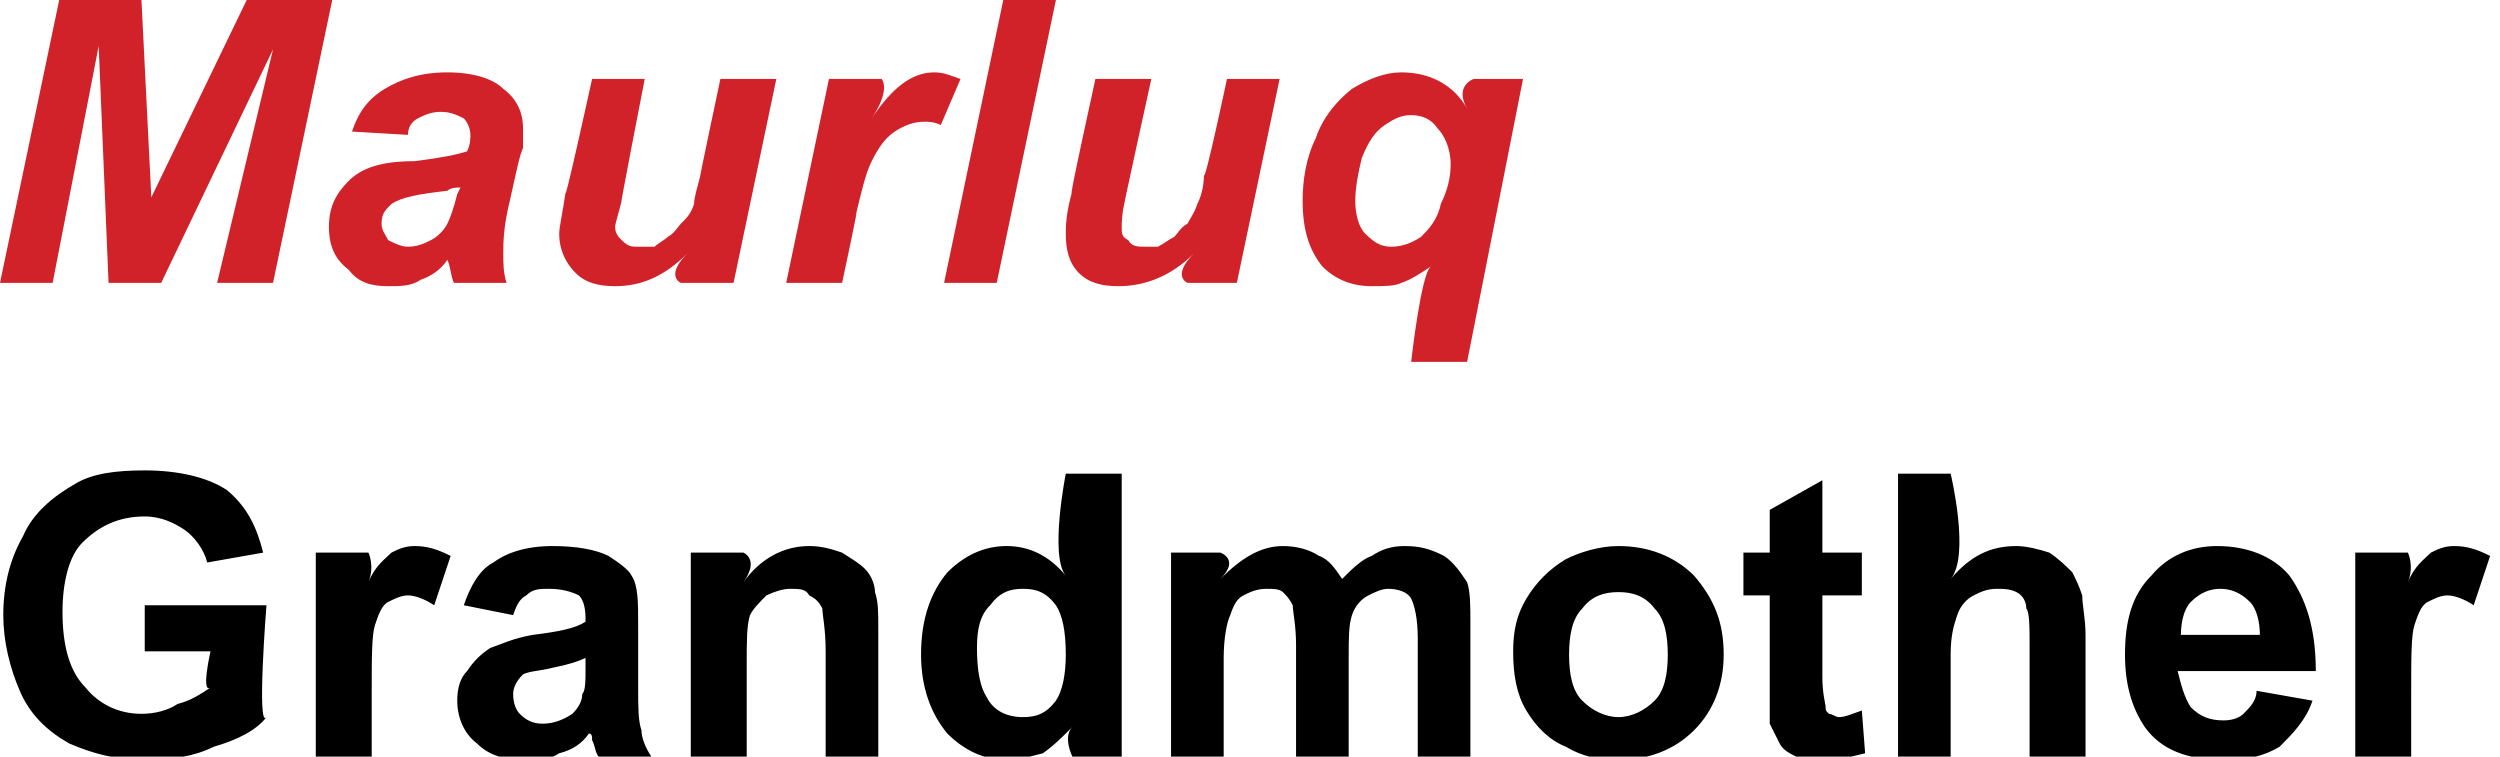
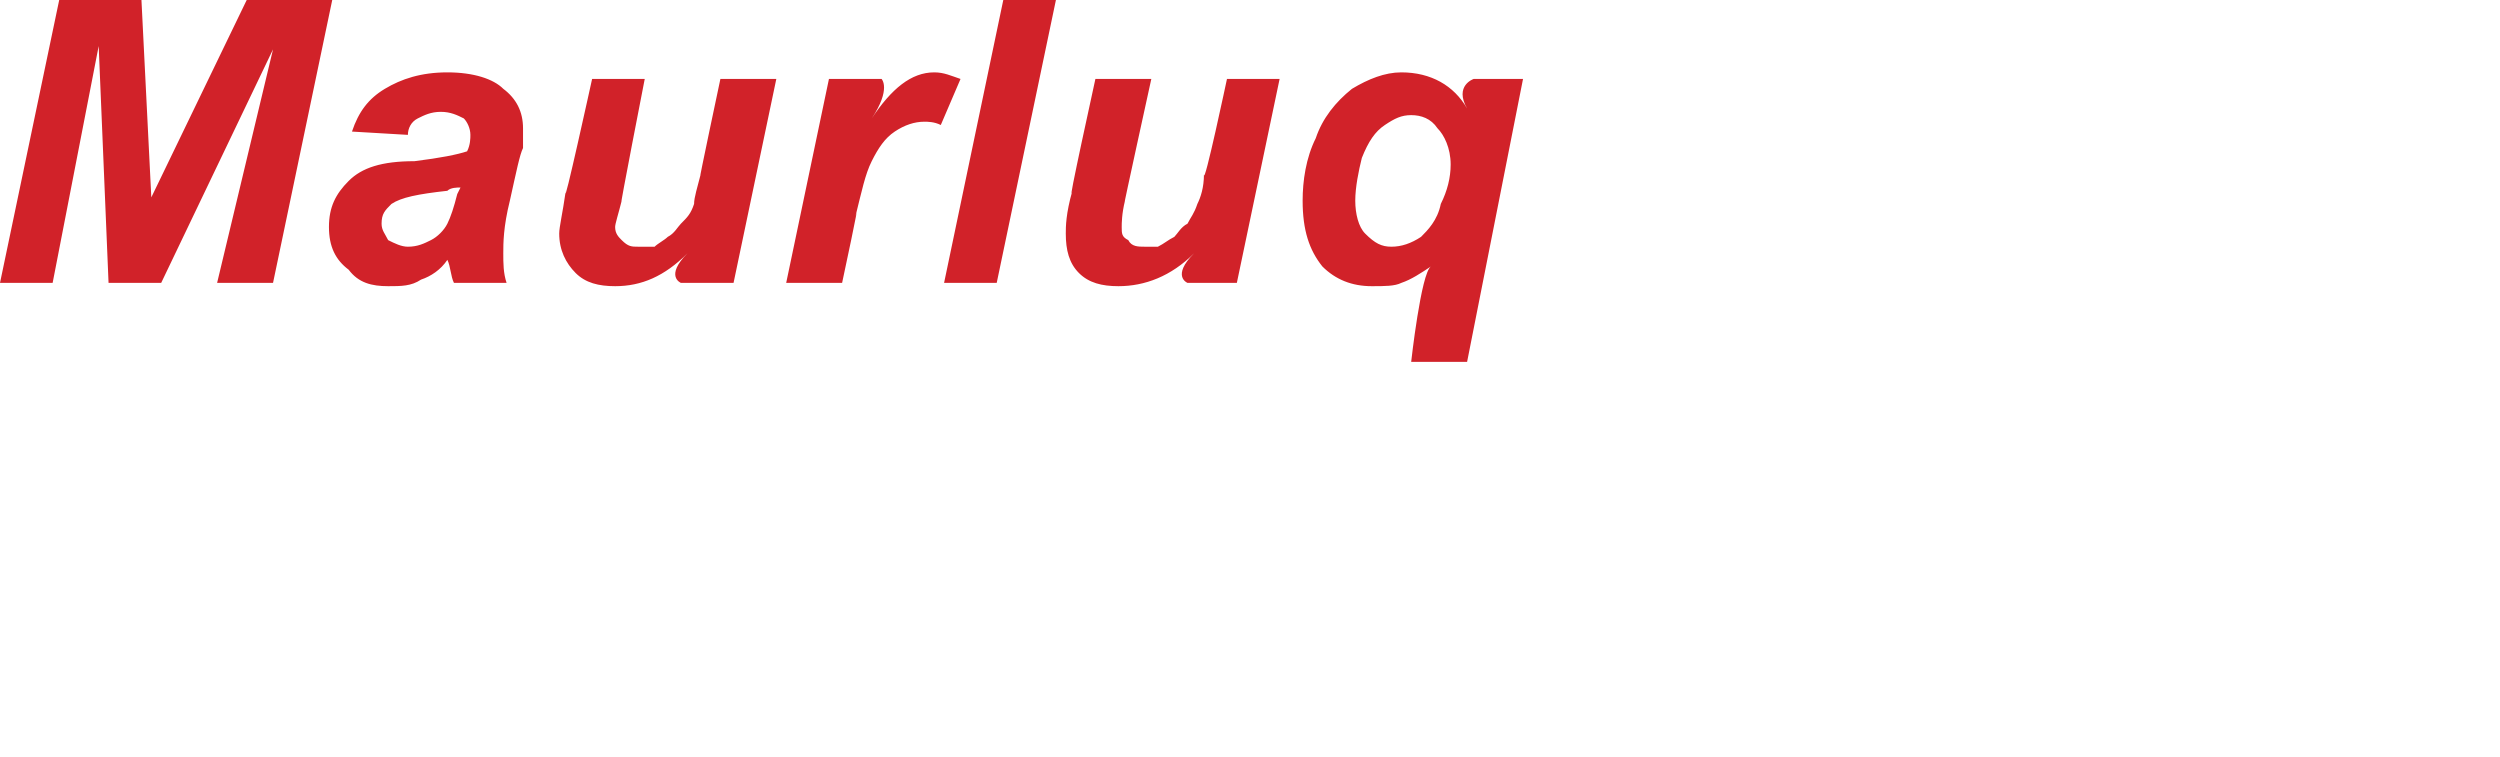
<svg xmlns="http://www.w3.org/2000/svg" version="1.1" style="left: 0.55% !important; width: 86.15% !important;top: 0.48% !important; height76.51% !important;" width="76px" height="23px" viewBox="0 0 76 23">
  <desc>Maurluq Grandmother</desc>
  <defs />
  <g id="Group96508">
-     <path d="M 4.4 19.8 L 4.4 18.4 L 8.1 18.4 C 8.1 18.4 7.8 22.2 8.1 21.8 C 7.8 22.2 7.2 22.5 6.5 22.7 C 5.9 23.0 5.2 23.1 4.4 23.1 C 3.5 23.1 2.8 22.9 2.1 22.6 C 1.4 22.2 0.9 21.7 0.6 21.0 C 0.3 20.3 0.1 19.5 0.1 18.7 C 0.1 17.8 0.3 17.0 0.7 16.3 C 1.0 15.6 1.6 15.1 2.3 14.7 C 2.8 14.4 3.5 14.3 4.4 14.3 C 5.4 14.3 6.3 14.5 6.9 14.9 C 7.5 15.4 7.8 16.0 8.0 16.8 C 8.0 16.8 6.3 17.1 6.3 17.1 C 6.2 16.7 5.9 16.3 5.6 16.1 C 5.3 15.9 4.9 15.7 4.4 15.7 C 3.6 15.7 3.0 16.0 2.5 16.5 C 2.1 16.9 1.9 17.7 1.9 18.6 C 1.9 19.6 2.1 20.4 2.6 20.9 C 3.0 21.4 3.6 21.7 4.3 21.7 C 4.7 21.7 5.1 21.6 5.4 21.4 C 5.8 21.3 6.1 21.1 6.4 20.9 C 6.1 21.1 6.4 19.8 6.4 19.8 L 4.4 19.8 Z M 11.3 23.0 L 9.6 23.0 L 9.6 16.8 L 11.2 16.8 C 11.2 16.8 11.4 17.2 11.2 17.7 C 11.4 17.2 11.7 17.0 11.9 16.8 C 12.1 16.7 12.3 16.6 12.6 16.6 C 13.0 16.6 13.3 16.7 13.7 16.9 C 13.7 16.9 13.2 18.4 13.2 18.4 C 12.9 18.2 12.6 18.1 12.4 18.1 C 12.2 18.1 12.0 18.2 11.8 18.3 C 11.6 18.4 11.5 18.7 11.4 19.0 C 11.3 19.3 11.3 20.0 11.3 21.1 C 11.3 20.0 11.3 23.0 11.3 23.0 Z M 15.6 18.7 C 15.6 18.7 14.1 18.4 14.1 18.4 C 14.3 17.8 14.6 17.3 15.0 17.1 C 15.4 16.8 16.0 16.6 16.8 16.6 C 17.5 16.6 18.1 16.7 18.5 16.9 C 18.8 17.1 19.1 17.3 19.2 17.5 C 19.4 17.8 19.4 18.3 19.4 19.0 C 19.4 19.0 19.4 20.9 19.4 20.9 C 19.4 21.5 19.4 21.9 19.5 22.2 C 19.5 22.4 19.6 22.7 19.8 23.0 C 19.8 23.0 18.2 23.0 18.2 23.0 C 18.1 22.9 18.1 22.7 18.0 22.5 C 18.0 22.4 18.0 22.3 17.9 22.3 C 17.7 22.6 17.4 22.8 17.0 22.9 C 16.7 23.1 16.4 23.1 16.0 23.1 C 15.4 23.1 14.9 23.0 14.5 22.6 C 14.1 22.3 13.9 21.8 13.9 21.3 C 13.9 20.9 14.0 20.6 14.2 20.4 C 14.4 20.1 14.6 19.9 14.9 19.7 C 15.2 19.6 15.6 19.4 16.2 19.3 C 17.0 19.2 17.5 19.1 17.8 18.9 C 17.8 18.9 17.8 18.8 17.8 18.8 C 17.8 18.4 17.7 18.2 17.6 18.1 C 17.4 18.0 17.1 17.9 16.7 17.9 C 16.4 17.9 16.2 17.9 16.0 18.1 C 15.8 18.2 15.7 18.4 15.6 18.7 Z M 17.8 20.0 C 17.6 20.1 17.3 20.2 16.8 20.3 C 16.4 20.4 16.1 20.4 15.9 20.5 C 15.7 20.7 15.6 20.9 15.6 21.1 C 15.6 21.4 15.7 21.6 15.8 21.7 C 16.0 21.9 16.2 22.0 16.5 22.0 C 16.8 22.0 17.1 21.9 17.4 21.7 C 17.6 21.5 17.7 21.3 17.7 21.1 C 17.8 21.0 17.8 20.7 17.8 20.3 C 17.8 20.3 17.8 20.0 17.8 20.0 Z M 26.7 23.0 L 25.1 23.0 C 25.1 23.0 25.1 19.1 25.1 19.8 C 25.1 19.1 25.0 18.7 25.0 18.5 C 24.9 18.3 24.8 18.2 24.6 18.1 C 24.5 17.9 24.3 17.9 24.0 17.9 C 23.8 17.9 23.5 18.0 23.3 18.1 C 23.1 18.3 22.9 18.5 22.8 18.7 C 22.7 19.0 22.7 19.5 22.7 20.2 C 22.7 19.5 22.7 23.0 22.7 23.0 L 21.0 23.0 L 21.0 16.8 L 22.6 16.8 C 22.6 16.8 23.1 17.0 22.6 17.7 C 23.1 17.0 23.8 16.6 24.6 16.6 C 25.0 16.6 25.3 16.7 25.6 16.8 C 25.9 17.0 26.1 17.1 26.3 17.3 C 26.5 17.5 26.6 17.8 26.6 18.0 C 26.7 18.3 26.7 18.6 26.7 19.1 C 26.7 18.6 26.7 23.0 26.7 23.0 Z M 34.1 23.0 L 32.6 23.0 C 32.6 23.0 32.3 22.4 32.6 22.1 C 32.3 22.4 32.0 22.7 31.7 22.9 C 31.3 23.0 31.0 23.1 30.6 23.1 C 29.9 23.1 29.3 22.8 28.8 22.3 C 28.3 21.7 28.0 20.9 28.0 19.9 C 28.0 18.8 28.3 18.0 28.8 17.4 C 29.3 16.9 29.9 16.6 30.6 16.6 C 31.3 16.6 31.9 16.9 32.4 17.5 C 31.9 16.9 32.4 14.4 32.4 14.4 L 34.1 14.4 L 34.1 23.0 Z M 29.7 19.7 C 29.7 20.4 29.8 20.9 30.0 21.2 C 30.2 21.6 30.6 21.8 31.1 21.8 C 31.5 21.8 31.8 21.7 32.1 21.3 C 32.3 21.0 32.4 20.5 32.4 19.9 C 32.4 19.2 32.3 18.7 32.1 18.4 C 31.8 18.0 31.5 17.9 31.1 17.9 C 30.7 17.9 30.4 18.0 30.1 18.4 C 29.8 18.7 29.7 19.1 29.7 19.7 Z M 35.6 16.8 L 37.1 16.8 C 37.1 16.8 37.7 17.0 37.1 17.6 C 37.7 17.0 38.3 16.6 39.0 16.6 C 39.4 16.6 39.8 16.7 40.1 16.9 C 40.4 17.0 40.6 17.3 40.8 17.6 C 41.1 17.3 41.4 17.0 41.7 16.9 C 42.0 16.7 42.3 16.6 42.7 16.6 C 43.2 16.6 43.5 16.7 43.9 16.9 C 44.2 17.1 44.4 17.4 44.6 17.7 C 44.7 18.0 44.7 18.4 44.7 19.0 C 44.7 18.4 44.7 23.0 44.7 23.0 L 43.1 23.0 C 43.1 23.0 43.1 18.8 43.1 19.4 C 43.1 18.8 43.0 18.4 42.9 18.2 C 42.8 18.0 42.5 17.9 42.2 17.9 C 42.0 17.9 41.8 18.0 41.6 18.1 C 41.4 18.2 41.2 18.4 41.1 18.7 C 41.0 19.0 41.0 19.4 41.0 20.0 C 41.0 19.4 41.0 23.0 41.0 23.0 L 39.4 23.0 C 39.4 23.0 39.4 19.0 39.4 19.6 C 39.4 19.0 39.3 18.6 39.3 18.4 C 39.2 18.2 39.1 18.1 39.0 18.0 C 38.9 17.9 38.7 17.9 38.5 17.9 C 38.2 17.9 38.0 18.0 37.8 18.1 C 37.6 18.2 37.5 18.4 37.4 18.7 C 37.3 18.9 37.2 19.4 37.2 20.0 C 37.2 19.4 37.2 23.0 37.2 23.0 L 35.6 23.0 L 35.6 16.8 Z M 46.0 19.8 C 46.0 19.2 46.1 18.7 46.4 18.2 C 46.7 17.7 47.1 17.3 47.6 17.0 C 48.0 16.8 48.6 16.6 49.2 16.6 C 50.1 16.6 50.9 16.9 51.5 17.5 C 52.1 18.2 52.4 18.9 52.4 19.9 C 52.4 20.8 52.1 21.6 51.5 22.2 C 50.9 22.8 50.1 23.1 49.2 23.1 C 48.6 23.1 48.1 23.0 47.6 22.7 C 47.1 22.5 46.7 22.1 46.4 21.6 C 46.1 21.1 46.0 20.5 46.0 19.8 Z M 47.7 19.9 C 47.7 20.5 47.8 21.0 48.1 21.3 C 48.4 21.6 48.8 21.8 49.2 21.8 C 49.6 21.8 50.0 21.6 50.3 21.3 C 50.6 21.0 50.7 20.5 50.7 19.9 C 50.7 19.3 50.6 18.8 50.3 18.5 C 50.0 18.1 49.6 18.0 49.2 18.0 C 48.8 18.0 48.4 18.1 48.1 18.5 C 47.8 18.8 47.7 19.3 47.7 19.9 Z M 56.6 16.8 L 56.6 18.1 L 55.4 18.1 C 55.4 18.1 55.4 21.1 55.4 20.6 C 55.4 21.1 55.5 21.4 55.5 21.5 C 55.5 21.6 55.5 21.6 55.6 21.7 C 55.7 21.7 55.8 21.8 55.9 21.8 C 56.1 21.8 56.3 21.7 56.6 21.6 C 56.6 21.6 56.7 22.9 56.7 22.9 C 56.3 23.0 55.9 23.1 55.4 23.1 C 55.1 23.1 54.8 23.1 54.6 23.0 C 54.4 22.9 54.2 22.8 54.1 22.6 C 54.0 22.4 53.9 22.2 53.8 22.0 C 53.8 21.8 53.8 21.4 53.8 20.8 C 53.8 21.4 53.8 18.1 53.8 18.1 L 53.0 18.1 L 53.0 16.8 L 53.8 16.8 L 53.8 15.5 L 55.4 14.6 L 55.4 16.8 L 56.6 16.8 Z M 59.3 14.4 C 59.3 14.4 59.9 16.9 59.3 17.6 C 59.9 16.9 60.5 16.6 61.3 16.6 C 61.6 16.6 62.0 16.7 62.3 16.8 C 62.6 17.0 62.8 17.2 63.0 17.4 C 63.1 17.6 63.2 17.8 63.3 18.1 C 63.3 18.4 63.4 18.8 63.4 19.3 C 63.4 18.8 63.4 23.0 63.4 23.0 L 61.7 23.0 C 61.7 23.0 61.7 19.1 61.7 19.7 C 61.7 19.1 61.7 18.6 61.6 18.5 C 61.6 18.3 61.5 18.1 61.3 18.0 C 61.1 17.9 60.9 17.9 60.7 17.9 C 60.4 17.9 60.2 18.0 60.0 18.1 C 59.8 18.2 59.6 18.4 59.5 18.7 C 59.4 19.0 59.3 19.3 59.3 19.9 C 59.3 19.3 59.3 23.0 59.3 23.0 L 57.7 23.0 L 57.7 14.4 L 59.3 14.4 Z M 68.6 21.0 C 68.6 21.0 70.3 21.3 70.3 21.3 C 70.1 21.9 69.7 22.3 69.3 22.7 C 68.8 23.0 68.3 23.1 67.6 23.1 C 66.5 23.1 65.7 22.8 65.2 22.1 C 64.8 21.5 64.6 20.8 64.6 19.9 C 64.6 18.9 64.8 18.1 65.4 17.5 C 65.9 16.9 66.6 16.6 67.4 16.6 C 68.3 16.6 69.1 16.9 69.6 17.5 C 70.1 18.2 70.4 19.1 70.4 20.4 C 70.4 20.4 66.2 20.4 66.2 20.4 C 66.3 20.8 66.4 21.2 66.6 21.5 C 66.9 21.8 67.2 21.9 67.6 21.9 C 67.9 21.9 68.1 21.8 68.2 21.7 C 68.4 21.5 68.6 21.3 68.6 21.0 Z M 68.7 19.3 C 68.7 18.9 68.6 18.5 68.4 18.3 C 68.1 18.0 67.8 17.9 67.5 17.9 C 67.2 17.9 66.9 18.0 66.6 18.3 C 66.4 18.5 66.3 18.9 66.3 19.3 C 66.3 19.3 68.7 19.3 68.7 19.3 Z M 73.3 23.0 L 71.6 23.0 L 71.6 16.8 L 73.2 16.8 C 73.2 16.8 73.4 17.2 73.2 17.7 C 73.4 17.2 73.7 17.0 73.9 16.8 C 74.1 16.7 74.3 16.6 74.6 16.6 C 75.0 16.6 75.3 16.7 75.7 16.9 C 75.7 16.9 75.2 18.4 75.2 18.4 C 74.9 18.2 74.6 18.1 74.4 18.1 C 74.2 18.1 74.0 18.2 73.8 18.3 C 73.6 18.4 73.5 18.7 73.4 19.0 C 73.3 19.3 73.3 20.0 73.3 21.1 C 73.3 20.0 73.3 23.0 73.3 23.0 Z " stroke="none" fill="#000" />
    <path d="M 4.9 8.6 L 3.3 8.6 L 3.0 1.4 L 1.6 8.6 L 0.0 8.6 L 1.8 0.0 L 4.3 0.0 L 4.6 6.0 L 7.5 0.0 L 10.1 0.0 L 8.3 8.6 L 6.6 8.6 L 8.3 1.5 L 4.9 8.6 Z M 12.4 4.1 C 12.4 4.1 10.7 4.0 10.7 4.0 C 10.9 3.4 11.2 3.0 11.7 2.7 C 12.2 2.4 12.8 2.2 13.6 2.2 C 14.4 2.2 15.0 2.4 15.3 2.7 C 15.7 3.0 15.9 3.4 15.9 3.9 C 15.9 4.1 15.9 4.3 15.9 4.5 C 15.8 4.7 15.7 5.2 15.5 6.1 C 15.3 6.9 15.3 7.4 15.3 7.7 C 15.3 8.0 15.3 8.3 15.4 8.6 C 15.4 8.6 13.8 8.6 13.8 8.6 C 13.7 8.4 13.7 8.1 13.6 7.9 C 13.4 8.2 13.1 8.4 12.8 8.5 C 12.5 8.7 12.2 8.7 11.8 8.7 C 11.3 8.7 10.9 8.6 10.6 8.2 C 10.2 7.9 10.0 7.5 10.0 6.9 C 10.0 6.3 10.2 5.9 10.6 5.5 C 11.0 5.1 11.6 4.9 12.6 4.9 C 13.4 4.8 13.9 4.7 14.2 4.6 C 14.3 4.4 14.3 4.2 14.3 4.1 C 14.3 3.9 14.2 3.7 14.1 3.6 C 13.9 3.5 13.7 3.4 13.4 3.4 C 13.1 3.4 12.9 3.5 12.7 3.6 C 12.5 3.7 12.4 3.9 12.4 4.1 Z M 14.0 5.7 C 13.9 5.7 13.7 5.7 13.6 5.8 C 12.7 5.9 12.2 6.0 11.9 6.2 C 11.7 6.4 11.6 6.5 11.6 6.8 C 11.6 7.0 11.7 7.1 11.8 7.3 C 12.0 7.4 12.2 7.5 12.4 7.5 C 12.7 7.5 12.9 7.4 13.1 7.3 C 13.3 7.2 13.5 7.0 13.6 6.8 C 13.7 6.6 13.8 6.3 13.9 5.9 C 13.9 5.9 14.0 5.7 14.0 5.7 Z M 18.0 2.4 L 19.6 2.4 C 19.6 2.4 18.8 6.5 18.9 6.1 C 18.8 6.5 18.7 6.8 18.7 6.9 C 18.7 7.1 18.8 7.2 18.9 7.3 C 19.1 7.5 19.2 7.5 19.4 7.5 C 19.6 7.5 19.7 7.5 19.9 7.5 C 20.0 7.4 20.2 7.3 20.3 7.2 C 20.5 7.1 20.6 6.9 20.7 6.8 C 20.9 6.6 21.0 6.5 21.1 6.2 C 21.1 6.0 21.2 5.7 21.3 5.3 C 21.2 5.7 21.9 2.4 21.9 2.4 L 23.6 2.4 L 22.3 8.6 L 20.7 8.6 C 20.7 8.6 20.2 8.4 20.9 7.7 C 20.2 8.4 19.5 8.7 18.7 8.7 C 18.2 8.7 17.8 8.6 17.5 8.3 C 17.2 8.0 17.0 7.6 17.0 7.1 C 17.0 6.9 17.1 6.5 17.2 5.8 C 17.1 6.5 18.0 2.4 18.0 2.4 Z M 25.2 2.4 L 26.8 2.4 C 26.8 2.4 27.1 2.7 26.5 3.6 C 27.1 2.7 27.7 2.2 28.4 2.2 C 28.7 2.2 28.9 2.3 29.2 2.4 C 29.2 2.4 28.6 3.8 28.6 3.8 C 28.4 3.7 28.2 3.7 28.1 3.7 C 27.8 3.7 27.5 3.8 27.2 4.0 C 26.9 4.2 26.7 4.5 26.5 4.9 C 26.3 5.3 26.2 5.8 26.0 6.6 C 26.2 5.8 25.6 8.6 25.6 8.6 L 23.9 8.6 L 25.2 2.4 Z M 28.7 8.6 L 30.5 0.0 L 32.1 0.0 L 30.3 8.6 L 28.7 8.6 Z M 33.3 2.4 L 35.0 2.4 C 35.0 2.4 34.1 6.5 34.2 6.1 C 34.1 6.5 34.1 6.8 34.1 6.9 C 34.1 7.1 34.1 7.2 34.3 7.3 C 34.4 7.5 34.6 7.5 34.8 7.5 C 34.9 7.5 35.1 7.5 35.2 7.5 C 35.4 7.4 35.5 7.3 35.7 7.2 C 35.8 7.1 35.9 6.9 36.1 6.8 C 36.2 6.6 36.3 6.5 36.4 6.2 C 36.5 6.0 36.6 5.7 36.6 5.3 C 36.6 5.7 37.3 2.4 37.3 2.4 L 38.9 2.4 L 37.6 8.6 L 36.1 8.6 C 36.1 8.6 35.6 8.4 36.3 7.7 C 35.6 8.4 34.8 8.7 34.0 8.7 C 33.5 8.7 33.1 8.6 32.8 8.3 C 32.5 8.0 32.4 7.6 32.4 7.1 C 32.4 6.9 32.4 6.5 32.6 5.8 C 32.4 6.5 33.3 2.4 33.3 2.4 Z M 44.8 2.4 L 46.3 2.4 L 44.6 11.0 L 42.9 11.0 C 42.9 11.0 43.2 8.3 43.5 8.1 C 43.2 8.3 42.9 8.5 42.6 8.6 C 42.4 8.7 42.1 8.7 41.7 8.7 C 41.1 8.7 40.6 8.5 40.2 8.1 C 39.8 7.6 39.6 7.0 39.6 6.1 C 39.6 5.5 39.7 4.8 40.0 4.2 C 40.2 3.6 40.6 3.1 41.1 2.7 C 41.6 2.4 42.1 2.2 42.6 2.2 C 43.5 2.2 44.2 2.6 44.6 3.3 C 44.2 2.6 44.8 2.4 44.8 2.4 Z M 41.2 6.1 C 41.2 6.5 41.3 6.9 41.5 7.1 C 41.8 7.4 42.0 7.5 42.3 7.5 C 42.6 7.5 42.9 7.4 43.2 7.2 C 43.4 7.0 43.7 6.7 43.8 6.2 C 44.0 5.8 44.1 5.4 44.1 5.0 C 44.1 4.5 43.9 4.1 43.7 3.9 C 43.5 3.6 43.2 3.5 42.9 3.5 C 42.6 3.5 42.4 3.6 42.1 3.8 C 41.8 4.0 41.6 4.3 41.4 4.8 C 41.3 5.2 41.2 5.7 41.2 6.1 Z " stroke="none" fill="#d12229" />
  </g>
</svg>